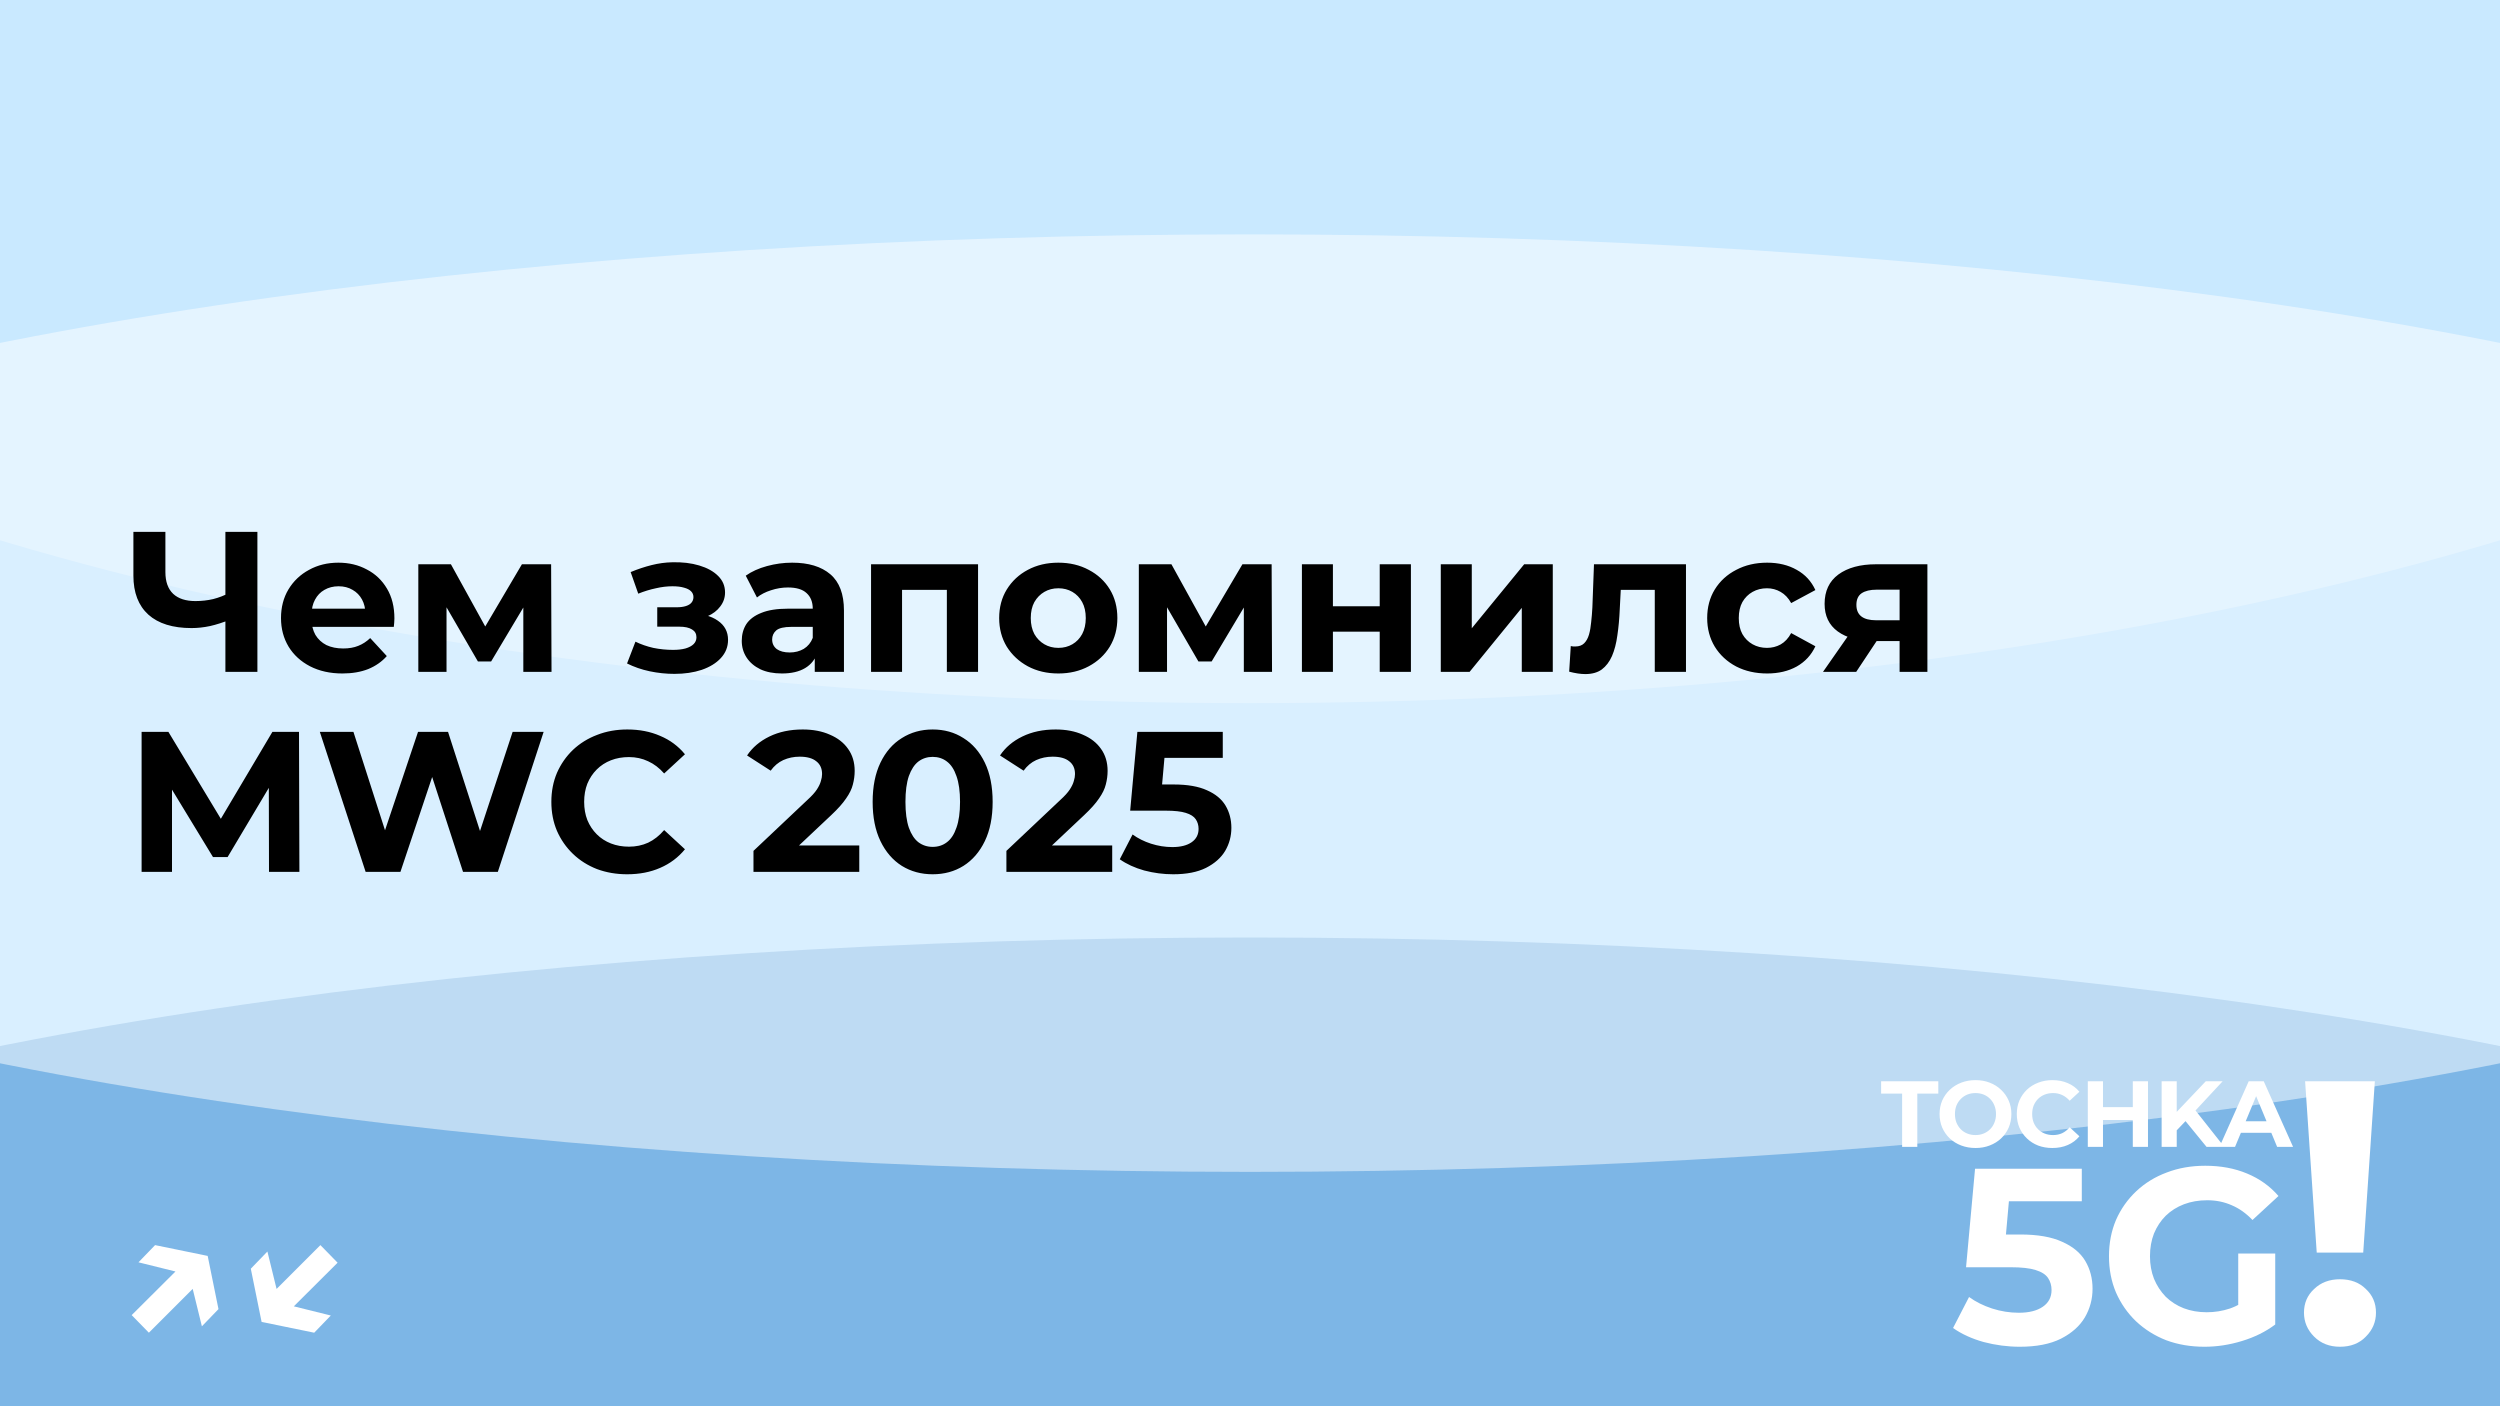
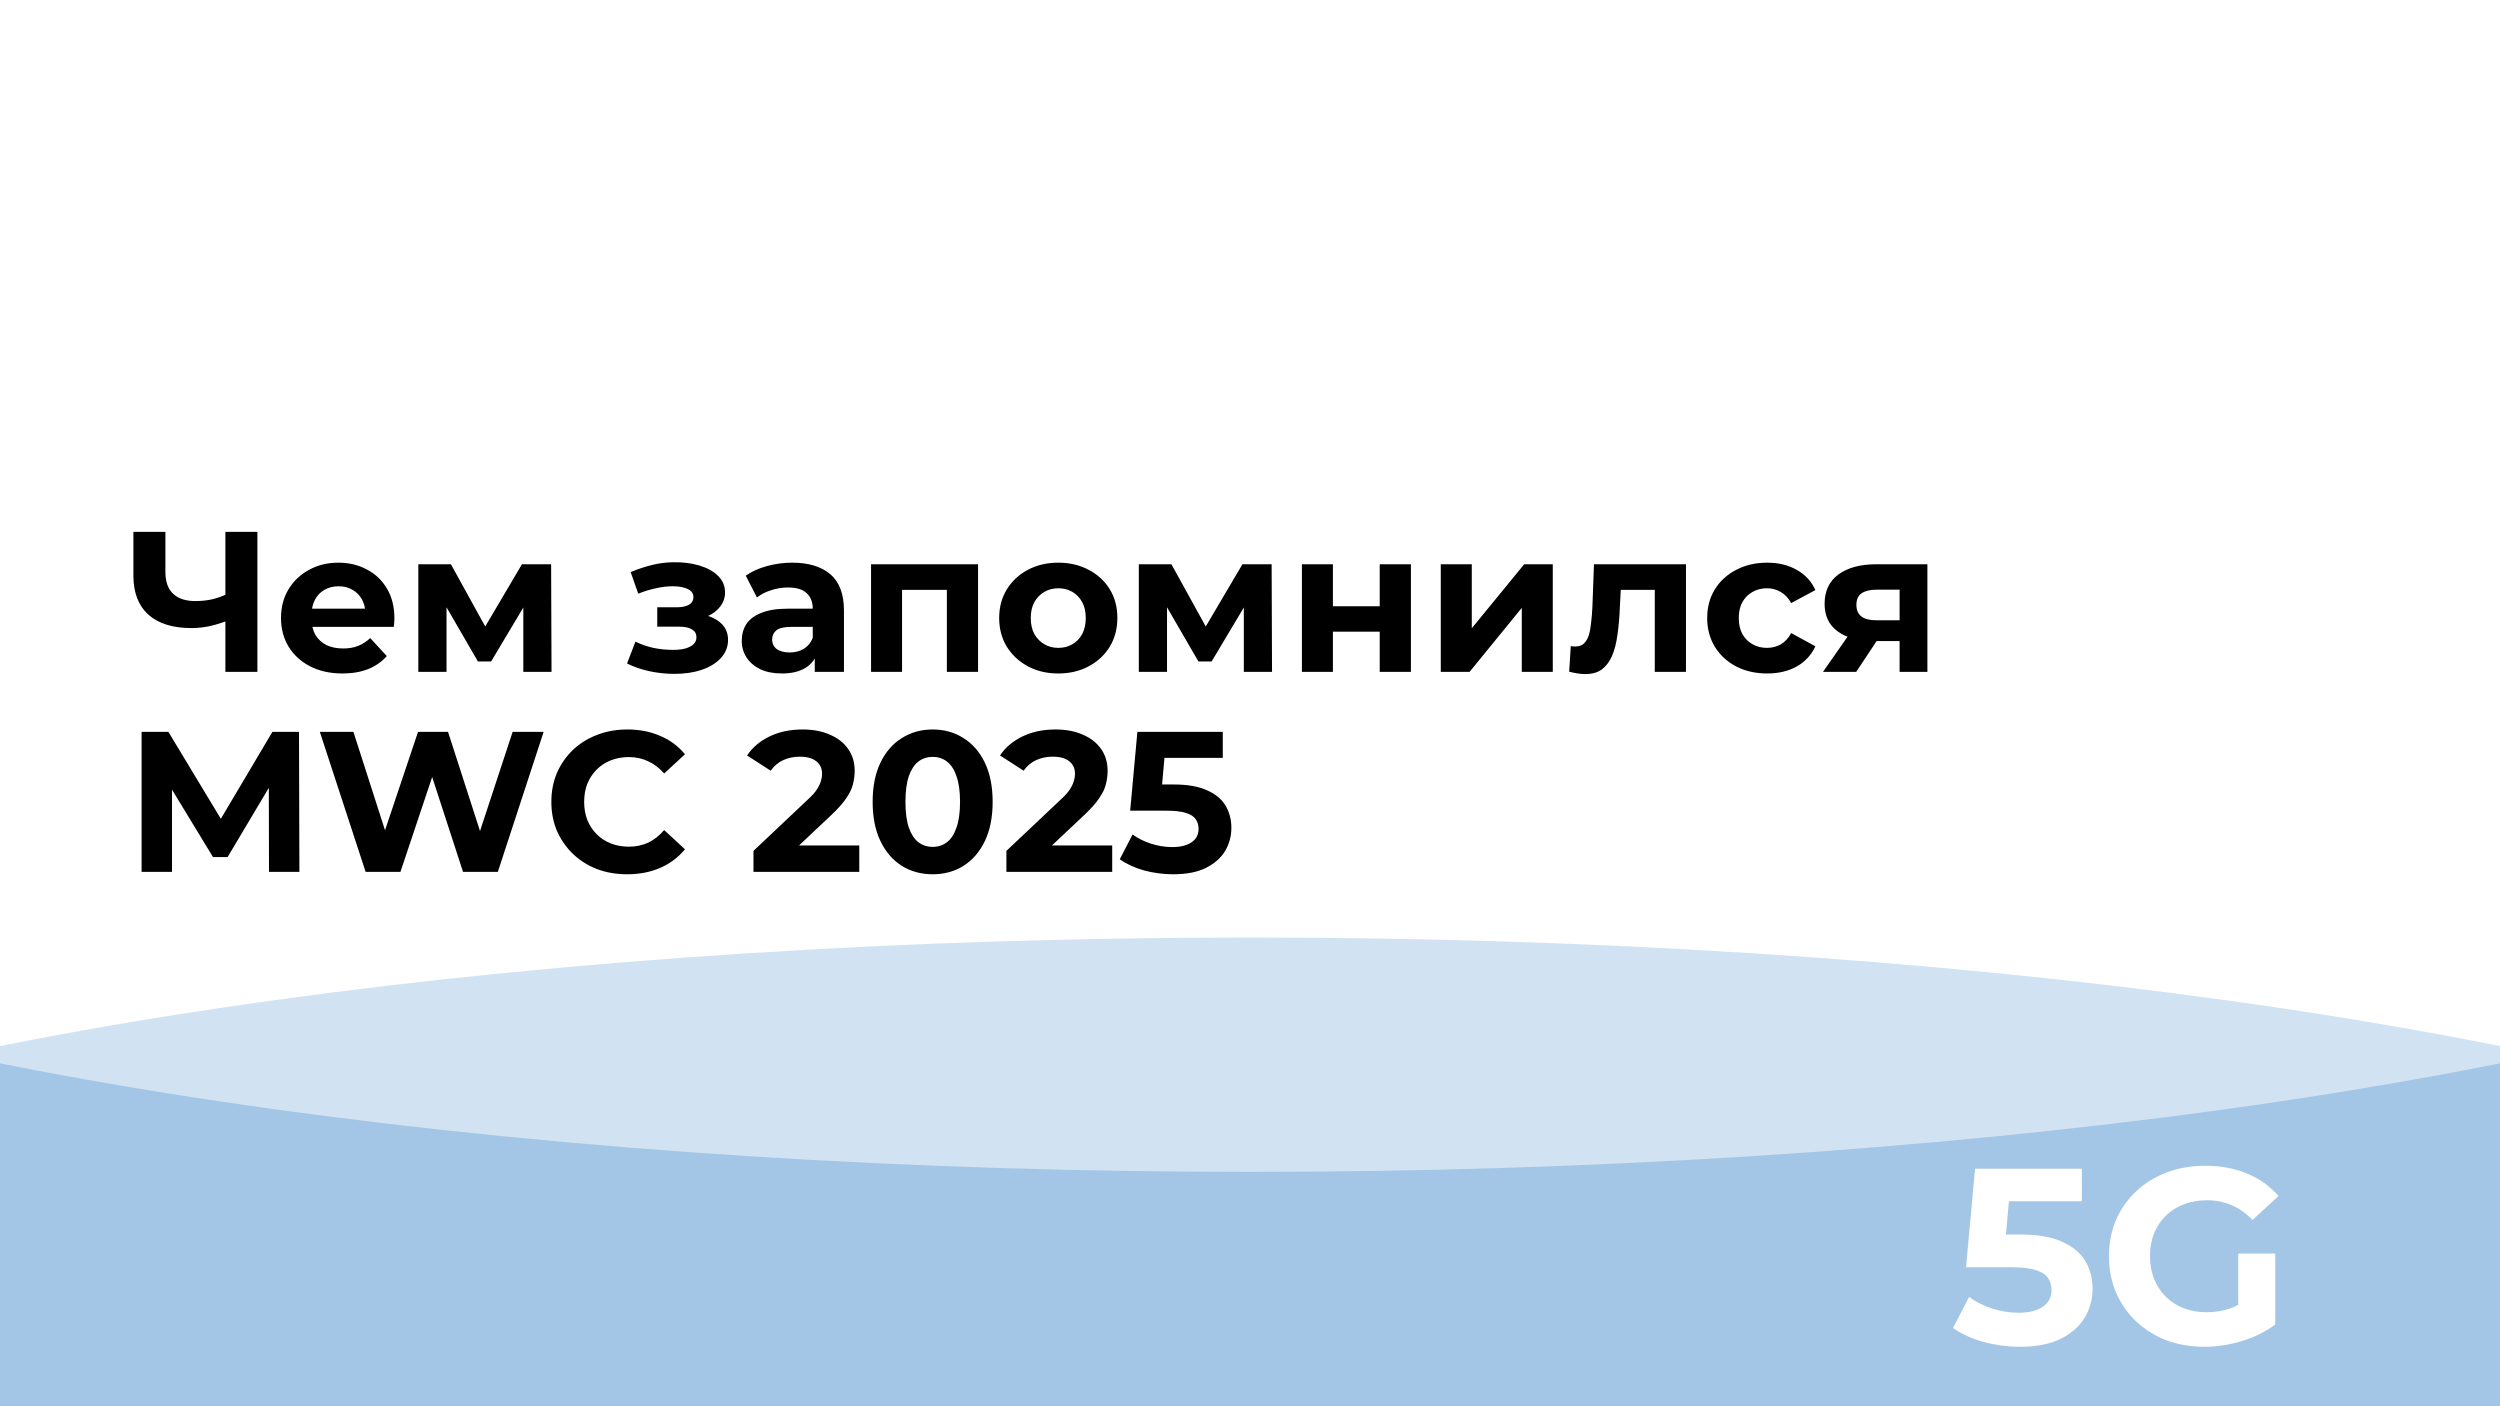
<svg xmlns="http://www.w3.org/2000/svg" width="800" height="450" viewBox="0 0 800 450" fill="none">
  <g clip-path="url(#clip0_1302_2)">
-     <rect width="800" height="450" fill="#B2DFFF" />
    <g style="mix-blend-mode:hard-light" opacity="0.5" filter="url(#filter0_f_1302_2)">
      <ellipse cx="400" cy="450" rx="625" ry="150" fill="#488DCE" />
    </g>
    <g style="mix-blend-mode:soft-light" opacity="0.5" filter="url(#filter1_f_1302_2)">
      <ellipse cx="400" cy="225" rx="625" ry="150" fill="white" />
    </g>
    <g style="mix-blend-mode:soft-light" opacity="0.3" filter="url(#filter2_f_1302_2)">
      <ellipse cx="400" rx="625" ry="225" fill="white" />
    </g>
-     <path d="M608.679 367V349.96H601.959V346H620.259V349.96H613.539V367H608.679ZM632.181 367.36C630.521 367.36 628.981 367.09 627.561 366.55C626.161 366.01 624.941 365.25 623.901 364.27C622.881 363.29 622.081 362.14 621.501 360.82C620.941 359.5 620.661 358.06 620.661 356.5C620.661 354.94 620.941 353.5 621.501 352.18C622.081 350.86 622.891 349.71 623.931 348.73C624.971 347.75 626.191 346.99 627.591 346.45C628.991 345.91 630.511 345.64 632.151 345.64C633.811 345.64 635.331 345.91 636.711 346.45C638.111 346.99 639.321 347.75 640.341 348.73C641.381 349.71 642.191 350.86 642.771 352.18C643.351 353.48 643.641 354.92 643.641 356.5C643.641 358.06 643.351 359.51 642.771 360.85C642.191 362.17 641.381 363.32 640.341 364.3C639.321 365.26 638.111 366.01 636.711 366.55C635.331 367.09 633.821 367.36 632.181 367.36ZM632.151 363.22C633.091 363.22 633.951 363.06 634.731 362.74C635.531 362.42 636.231 361.96 636.831 361.36C637.431 360.76 637.891 360.05 638.211 359.23C638.551 358.41 638.721 357.5 638.721 356.5C638.721 355.5 638.551 354.59 638.211 353.77C637.891 352.95 637.431 352.24 636.831 351.64C636.251 351.04 635.561 350.58 634.761 350.26C633.961 349.94 633.091 349.78 632.151 349.78C631.211 349.78 630.341 349.94 629.541 350.26C628.761 350.58 628.071 351.04 627.471 351.64C626.871 352.24 626.401 352.95 626.061 353.77C625.741 354.59 625.581 355.5 625.581 356.5C625.581 357.48 625.741 358.39 626.061 359.23C626.401 360.05 626.861 360.76 627.441 361.36C628.041 361.96 628.741 362.42 629.541 362.74C630.341 363.06 631.211 363.22 632.151 363.22ZM656.744 367.36C655.124 367.36 653.614 367.1 652.214 366.58C650.834 366.04 649.634 365.28 648.614 364.3C647.594 363.32 646.794 362.17 646.214 360.85C645.654 359.53 645.374 358.08 645.374 356.5C645.374 354.92 645.654 353.47 646.214 352.15C646.794 350.83 647.594 349.68 648.614 348.7C649.654 347.72 650.864 346.97 652.244 346.45C653.624 345.91 655.134 345.64 656.774 345.64C658.594 345.64 660.234 345.96 661.694 346.6C663.174 347.22 664.414 348.14 665.414 349.36L662.294 352.24C661.574 351.42 660.774 350.81 659.894 350.41C659.014 349.99 658.054 349.78 657.014 349.78C656.034 349.78 655.134 349.94 654.314 350.26C653.494 350.58 652.784 351.04 652.184 351.64C651.584 352.24 651.114 352.95 650.774 353.77C650.454 354.59 650.294 355.5 650.294 356.5C650.294 357.5 650.454 358.41 650.774 359.23C651.114 360.05 651.584 360.76 652.184 361.36C652.784 361.96 653.494 362.42 654.314 362.74C655.134 363.06 656.034 363.22 657.014 363.22C658.054 363.22 659.014 363.02 659.894 362.62C660.774 362.2 661.574 361.57 662.294 360.73L665.414 363.61C664.414 364.83 663.174 365.76 661.694 366.4C660.234 367.04 658.584 367.36 656.744 367.36ZM682.496 346H687.356V367H682.496V346ZM672.956 367H668.096V346H672.956V367ZM682.856 358.39H672.596V354.28H682.856V358.39ZM696.074 362.2L695.804 356.59L705.854 346H711.254L702.194 355.75L699.494 358.63L696.074 362.2ZM691.724 367V346H696.554V367H691.724ZM706.094 367L698.624 357.85L701.804 354.4L711.764 367H706.094ZM710.234 367L719.594 346H724.394L733.784 367H728.684L721.004 348.46H722.924L715.214 367H710.234ZM714.914 362.5L716.204 358.81H727.004L728.324 362.5H714.914Z" fill="white" />
    <path d="M646.336 430.96C642.442 430.96 638.576 430.453 634.736 429.44C630.949 428.373 627.696 426.88 624.976 424.96L630.096 415.04C632.229 416.587 634.682 417.813 637.456 418.72C640.282 419.627 643.136 420.08 646.016 420.08C649.269 420.08 651.829 419.44 653.696 418.16C655.562 416.88 656.496 415.093 656.496 412.8C656.496 411.36 656.122 410.08 655.376 408.96C654.629 407.84 653.296 406.987 651.376 406.4C649.509 405.813 646.869 405.52 643.456 405.52H629.136L632.016 374H666.176V384.4H636.656L643.376 378.48L641.376 400.96L634.656 395.04H646.496C652.042 395.04 656.496 395.813 659.856 397.36C663.269 398.853 665.749 400.907 667.296 403.52C668.842 406.133 669.616 409.093 669.616 412.4C669.616 415.707 668.789 418.773 667.136 421.6C665.482 424.373 662.922 426.64 659.456 428.4C656.042 430.107 651.669 430.96 646.336 430.96ZM705.434 430.96C701.007 430.96 696.927 430.267 693.194 428.88C689.514 427.44 686.287 425.413 683.514 422.8C680.794 420.187 678.661 417.12 677.114 413.6C675.621 410.08 674.874 406.213 674.874 402C674.874 397.787 675.621 393.92 677.114 390.4C678.661 386.88 680.821 383.813 683.594 381.2C686.367 378.587 689.621 376.587 693.354 375.2C697.087 373.76 701.194 373.04 705.674 373.04C710.634 373.04 715.087 373.867 719.034 375.52C723.034 377.173 726.394 379.573 729.114 382.72L720.794 390.4C718.767 388.267 716.554 386.693 714.154 385.68C711.754 384.613 709.141 384.08 706.314 384.08C703.594 384.08 701.114 384.507 698.874 385.36C696.634 386.213 694.687 387.44 693.034 389.04C691.434 390.64 690.181 392.533 689.274 394.72C688.421 396.907 687.994 399.333 687.994 402C687.994 404.613 688.421 407.013 689.274 409.2C690.181 411.387 691.434 413.307 693.034 414.96C694.687 416.56 696.607 417.787 698.794 418.64C701.034 419.493 703.487 419.92 706.154 419.92C708.714 419.92 711.194 419.52 713.594 418.72C716.047 417.867 718.421 416.453 720.714 414.48L728.074 423.84C725.034 426.133 721.487 427.893 717.434 429.12C713.434 430.347 709.434 430.96 705.434 430.96ZM716.234 422.16V401.12H728.074V423.84L716.234 422.16Z" fill="white" />
-     <path d="M741.353 400.84L737.633 346H759.953L756.233 400.84H741.353ZM748.793 430.96C745.433 430.96 742.673 429.88 740.513 427.72C738.353 425.56 737.273 423 737.273 420.04C737.273 417 738.353 414.48 740.513 412.48C742.673 410.4 745.433 409.36 748.793 409.36C752.233 409.36 754.993 410.4 757.073 412.48C759.233 414.48 760.313 417 760.313 420.04C760.313 423 759.233 425.56 757.073 427.72C754.993 429.88 752.233 430.96 748.793 430.96Z" fill="white" />
-     <path d="M44.314 403.94L49.626 398.436L66.458 401.892L69.914 418.916L64.602 424.42L60.57 407.972L44.314 403.94ZM42.138 420.836L58.842 404.196L64.282 409.828L47.642 426.468L42.138 420.836ZM105.857 420.964L100.545 426.468L83.713 423.012L80.257 405.988L85.569 400.484L89.601 416.932L105.857 420.964ZM108.033 404.068L91.329 420.708L85.889 415.076L102.529 398.436L108.033 404.068Z" fill="white" />
    <path d="M73.6 198.296C71.381 199.192 69.248 199.875 67.2 200.344C65.152 200.771 63.189 200.984 61.312 200.984C55.296 200.984 50.688 199.555 47.488 196.696C44.288 193.795 42.688 189.635 42.688 184.216V170.2H52.928V183.064C52.928 186.136 53.76 188.461 55.424 190.04C57.088 191.576 59.456 192.344 62.528 192.344C64.491 192.344 66.389 192.131 68.224 191.704C70.059 191.235 71.765 190.573 73.344 189.72L73.6 198.296ZM72.128 215V170.2H82.368V215H72.128ZM109.57 215.512C105.644 215.512 102.188 214.744 99.201 213.208C96.257 211.672 93.975 209.581 92.353 206.936C90.732 204.248 89.921 201.197 89.921 197.784C89.921 194.328 90.711 191.277 92.29 188.632C93.911 185.944 96.108 183.853 98.882 182.36C101.655 180.824 104.791 180.056 108.29 180.056C111.66 180.056 114.69 180.781 117.378 182.232C120.108 183.64 122.263 185.688 123.842 188.376C125.42 191.021 126.21 194.2 126.21 197.912C126.21 198.296 126.188 198.744 126.146 199.256C126.103 199.725 126.06 200.173 126.018 200.6H98.049V194.776H120.77L116.93 196.504C116.93 194.712 116.567 193.155 115.842 191.832C115.116 190.509 114.114 189.485 112.834 188.76C111.554 187.992 110.06 187.608 108.354 187.608C106.647 187.608 105.132 187.992 103.81 188.76C102.53 189.485 101.527 190.531 100.802 191.896C100.076 193.219 99.713 194.797 99.713 196.632V198.168C99.713 200.045 100.119 201.709 100.93 203.16C101.783 204.568 102.956 205.656 104.45 206.424C105.986 207.149 107.778 207.512 109.826 207.512C111.66 207.512 113.26 207.235 114.626 206.68C116.034 206.125 117.314 205.293 118.466 204.184L123.778 209.944C122.199 211.736 120.215 213.123 117.826 214.104C115.436 215.043 112.684 215.512 109.57 215.512ZM133.863 215V180.568H144.295L157.287 204.12H153.127L167.015 180.568H176.359L176.487 215H167.463V190.808L168.999 191.832L157.159 211.672H152.935L141.031 191.128L142.887 190.68V215H133.863ZM215.823 215.64C213.178 215.64 210.532 215.363 207.887 214.808C205.284 214.253 202.874 213.421 200.655 212.312L203.343 205.336C205.092 206.189 206.991 206.851 209.039 207.32C211.13 207.747 213.242 207.96 215.375 207.96C216.911 207.96 218.234 207.811 219.343 207.512C220.495 207.171 221.37 206.701 221.967 206.104C222.564 205.507 222.863 204.781 222.863 203.928C222.863 202.819 222.394 201.987 221.455 201.432C220.516 200.835 219.151 200.536 217.359 200.536H210.319V194.328H216.527C217.679 194.328 218.66 194.2 219.471 193.944C220.282 193.688 220.879 193.325 221.263 192.856C221.69 192.344 221.903 191.747 221.903 191.064C221.903 190.339 221.647 189.72 221.135 189.208C220.623 188.696 219.876 188.312 218.895 188.056C217.914 187.757 216.676 187.608 215.183 187.608C213.476 187.608 211.706 187.821 209.871 188.248C208.036 188.632 206.159 189.208 204.239 189.976L201.807 183.064C204.068 182.125 206.308 181.379 208.527 180.824C210.746 180.269 212.943 179.971 215.119 179.928C218.319 179.843 221.199 180.184 223.759 180.952C226.319 181.72 228.324 182.829 229.775 184.28C231.268 185.731 232.015 187.501 232.015 189.592C232.015 191.256 231.503 192.749 230.479 194.072C229.498 195.395 228.132 196.44 226.383 197.208C224.634 197.933 222.671 198.296 220.495 198.296L220.751 196.312C224.548 196.312 227.535 197.08 229.711 198.616C231.887 200.109 232.975 202.157 232.975 204.76C232.975 206.979 232.207 208.92 230.671 210.584C229.178 212.205 227.13 213.464 224.527 214.36C221.967 215.213 219.066 215.64 215.823 215.64ZM260.721 215V208.28L260.081 206.808V194.776C260.081 192.643 259.419 190.979 258.097 189.784C256.817 188.589 254.833 187.992 252.145 187.992C250.31 187.992 248.497 188.291 246.705 188.888C244.955 189.443 243.462 190.211 242.225 191.192L238.641 184.216C240.518 182.893 242.779 181.869 245.425 181.144C248.07 180.419 250.758 180.056 253.489 180.056C258.737 180.056 262.811 181.293 265.713 183.768C268.614 186.243 270.065 190.104 270.065 195.352V215H260.721ZM250.225 215.512C247.537 215.512 245.233 215.064 243.312 214.168C241.393 213.229 239.921 211.971 238.897 210.392C237.873 208.813 237.361 207.043 237.361 205.08C237.361 203.032 237.851 201.24 238.833 199.704C239.857 198.168 241.457 196.973 243.633 196.12C245.809 195.224 248.646 194.776 252.145 194.776H261.297V200.6H253.233C250.886 200.6 249.265 200.984 248.369 201.752C247.515 202.52 247.089 203.48 247.089 204.632C247.089 205.912 247.579 206.936 248.561 207.704C249.585 208.429 250.971 208.792 252.721 208.792C254.385 208.792 255.878 208.408 257.201 207.64C258.523 206.829 259.483 205.656 260.081 204.12L261.617 208.728C260.891 210.947 259.569 212.632 257.649 213.784C255.729 214.936 253.254 215.512 250.225 215.512ZM278.738 215V180.568H312.978V215H302.994V186.52L305.234 188.76H286.418L288.658 186.52V215H278.738ZM338.678 215.512C335.009 215.512 331.745 214.744 328.886 213.208C326.07 211.672 323.83 209.581 322.166 206.936C320.545 204.248 319.734 201.197 319.734 197.784C319.734 194.328 320.545 191.277 322.166 188.632C323.83 185.944 326.07 183.853 328.886 182.36C331.745 180.824 335.009 180.056 338.678 180.056C342.305 180.056 345.547 180.824 348.406 182.36C351.265 183.853 353.505 185.923 355.126 188.568C356.747 191.213 357.558 194.285 357.558 197.784C357.558 201.197 356.747 204.248 355.126 206.936C353.505 209.581 351.265 211.672 348.406 213.208C345.547 214.744 342.305 215.512 338.678 215.512ZM338.678 207.32C340.342 207.32 341.835 206.936 343.158 206.168C344.481 205.4 345.526 204.312 346.294 202.904C347.062 201.453 347.446 199.747 347.446 197.784C347.446 195.779 347.062 194.072 346.294 192.664C345.526 191.256 344.481 190.168 343.158 189.4C341.835 188.632 340.342 188.248 338.678 188.248C337.014 188.248 335.521 188.632 334.198 189.4C332.875 190.168 331.809 191.256 330.998 192.664C330.23 194.072 329.846 195.779 329.846 197.784C329.846 199.747 330.23 201.453 330.998 202.904C331.809 204.312 332.875 205.4 334.198 206.168C335.521 206.936 337.014 207.32 338.678 207.32ZM364.425 215V180.568H374.857L387.849 204.12H383.689L397.577 180.568H406.921L407.049 215H398.025V190.808L399.561 191.832L387.721 211.672H383.497L371.593 191.128L373.449 190.68V215H364.425ZM416.613 215V180.568H426.533V194.008H441.509V180.568H451.493V215H441.509V202.136H426.533V215H416.613ZM461.05 215V180.568H470.97V201.048L487.738 180.568H496.89V215H486.97V194.52L470.266 215H461.05ZM502.136 214.936L502.648 206.744C502.904 206.787 503.16 206.829 503.416 206.872C503.672 206.872 503.906 206.872 504.12 206.872C505.314 206.872 506.253 206.531 506.936 205.848C507.618 205.165 508.13 204.248 508.472 203.096C508.813 201.901 509.048 200.557 509.176 199.064C509.346 197.571 509.474 196.013 509.56 194.392L510.072 180.568H539.512V215H529.528V186.328L531.768 188.76H516.664L518.776 186.2L518.328 194.84C518.2 197.912 517.944 200.728 517.56 203.288C517.218 205.848 516.642 208.067 515.832 209.944C515.021 211.779 513.933 213.208 512.568 214.232C511.202 215.213 509.453 215.704 507.32 215.704C506.552 215.704 505.741 215.64 504.888 215.512C504.034 215.384 503.117 215.192 502.136 214.936ZM565.497 215.512C561.785 215.512 558.478 214.765 555.577 213.272C552.675 211.736 550.393 209.624 548.729 206.936C547.107 204.248 546.297 201.197 546.297 197.784C546.297 194.328 547.107 191.277 548.729 188.632C550.393 185.944 552.675 183.853 555.577 182.36C558.478 180.824 561.785 180.056 565.497 180.056C569.123 180.056 572.281 180.824 574.969 182.36C577.657 183.853 579.641 186.008 580.921 188.824L573.177 192.984C572.281 191.363 571.15 190.168 569.785 189.4C568.462 188.632 567.011 188.248 565.433 188.248C563.726 188.248 562.19 188.632 560.825 189.4C559.459 190.168 558.371 191.256 557.561 192.664C556.793 194.072 556.409 195.779 556.409 197.784C556.409 199.789 556.793 201.496 557.561 202.904C558.371 204.312 559.459 205.4 560.825 206.168C562.19 206.936 563.726 207.32 565.433 207.32C567.011 207.32 568.462 206.957 569.785 206.232C571.15 205.464 572.281 204.248 573.177 202.584L580.921 206.808C579.641 209.581 577.657 211.736 574.969 213.272C572.281 214.765 569.123 215.512 565.497 215.512ZM607.871 215V203.544L609.279 205.144H599.743C594.794 205.144 590.911 204.12 588.095 202.072C585.279 200.024 583.871 197.08 583.871 193.24C583.871 189.144 585.343 186.008 588.287 183.832C591.274 181.656 595.284 180.568 600.319 180.568H616.767V215H607.871ZM583.359 215L592.511 201.88H602.687L593.983 215H583.359ZM607.871 200.472V186.136L609.279 188.696H600.511C598.463 188.696 596.863 189.08 595.711 189.848C594.602 190.616 594.047 191.853 594.047 193.56C594.047 196.845 596.159 198.488 600.383 198.488H609.279L607.871 200.472ZM45.312 279V234.2H53.888L72.96 265.816H68.416L87.168 234.2H95.68L95.808 279H86.08L86.016 249.112H87.808L72.832 274.264H68.16L52.864 249.112H55.04V279H45.312ZM117.002 279L102.346 234.2H113.098L125.834 273.88H120.458L133.77 234.2H143.37L156.17 273.88H150.986L164.042 234.2H173.962L159.306 279H148.17L136.842 244.184H139.786L128.138 279H117.002ZM200.69 279.768C197.234 279.768 194.012 279.213 191.026 278.104C188.082 276.952 185.522 275.331 183.345 273.24C181.17 271.149 179.463 268.696 178.226 265.88C177.031 263.064 176.434 259.971 176.434 256.6C176.434 253.229 177.031 250.136 178.226 247.32C179.463 244.504 181.17 242.051 183.345 239.96C185.564 237.869 188.146 236.269 191.09 235.16C194.034 234.008 197.255 233.432 200.754 233.432C204.636 233.432 208.135 234.115 211.25 235.48C214.407 236.803 217.052 238.765 219.186 241.368L212.53 247.512C210.994 245.763 209.287 244.461 207.41 243.608C205.532 242.712 203.484 242.264 201.266 242.264C199.175 242.264 197.255 242.605 195.506 243.288C193.756 243.971 192.242 244.952 190.962 246.232C189.682 247.512 188.679 249.027 187.954 250.776C187.271 252.525 186.93 254.467 186.93 256.6C186.93 258.733 187.271 260.675 187.954 262.424C188.679 264.173 189.682 265.688 190.962 266.968C192.242 268.248 193.756 269.229 195.506 269.912C197.255 270.595 199.175 270.936 201.266 270.936C203.484 270.936 205.532 270.509 207.41 269.656C209.287 268.76 210.994 267.416 212.53 265.624L219.186 271.768C217.052 274.371 214.407 276.355 211.25 277.72C208.135 279.085 204.615 279.768 200.69 279.768ZM241.112 279V272.28L258.392 255.96C259.757 254.723 260.76 253.613 261.4 252.632C262.04 251.651 262.467 250.755 262.68 249.944C262.936 249.133 263.064 248.387 263.064 247.704C263.064 245.912 262.445 244.547 261.208 243.608C260.013 242.627 258.243 242.136 255.896 242.136C254.019 242.136 252.269 242.499 250.648 243.224C249.069 243.949 247.725 245.08 246.616 246.616L239.064 241.752C240.771 239.192 243.16 237.165 246.232 235.672C249.304 234.179 252.845 233.432 256.856 233.432C260.184 233.432 263.085 233.987 265.56 235.096C268.077 236.163 270.019 237.677 271.384 239.64C272.792 241.603 273.496 243.949 273.496 246.68C273.496 248.131 273.304 249.581 272.92 251.032C272.579 252.44 271.853 253.933 270.744 255.512C269.677 257.091 268.099 258.861 266.008 260.824L251.672 274.328L249.688 270.552H274.968V279H241.112ZM298.446 279.768C294.777 279.768 291.491 278.872 288.59 277.08C285.689 275.245 283.406 272.6 281.742 269.144C280.078 265.688 279.246 261.507 279.246 256.6C279.246 251.693 280.078 247.512 281.742 244.056C283.406 240.6 285.689 237.976 288.59 236.184C291.491 234.349 294.777 233.432 298.446 233.432C302.158 233.432 305.443 234.349 308.302 236.184C311.203 237.976 313.486 240.6 315.15 244.056C316.814 247.512 317.646 251.693 317.646 256.6C317.646 261.507 316.814 265.688 315.15 269.144C313.486 272.6 311.203 275.245 308.302 277.08C305.443 278.872 302.158 279.768 298.446 279.768ZM298.446 271C300.195 271 301.71 270.509 302.99 269.528C304.313 268.547 305.337 266.989 306.062 264.856C306.83 262.723 307.214 259.971 307.214 256.6C307.214 253.229 306.83 250.477 306.062 248.344C305.337 246.211 304.313 244.653 302.99 243.672C301.71 242.691 300.195 242.2 298.446 242.2C296.739 242.2 295.225 242.691 293.902 243.672C292.622 244.653 291.598 246.211 290.83 248.344C290.105 250.477 289.742 253.229 289.742 256.6C289.742 259.971 290.105 262.723 290.83 264.856C291.598 266.989 292.622 268.547 293.902 269.528C295.225 270.509 296.739 271 298.446 271ZM322.049 279V272.28L339.33 255.96C340.695 254.723 341.698 253.613 342.338 252.632C342.978 251.651 343.404 250.755 343.618 249.944C343.874 249.133 344.002 248.387 344.002 247.704C344.002 245.912 343.383 244.547 342.146 243.608C340.951 242.627 339.18 242.136 336.833 242.136C334.956 242.136 333.207 242.499 331.586 243.224C330.007 243.949 328.663 245.08 327.554 246.616L320.002 241.752C321.708 239.192 324.098 237.165 327.17 235.672C330.242 234.179 333.783 233.432 337.794 233.432C341.122 233.432 344.023 233.987 346.498 235.096C349.015 236.163 350.956 237.677 352.322 239.64C353.73 241.603 354.434 243.949 354.434 246.68C354.434 248.131 354.242 249.581 353.858 251.032C353.516 252.44 352.791 253.933 351.682 255.512C350.615 257.091 349.036 258.861 346.946 260.824L332.61 274.328L330.626 270.552H355.906V279H322.049ZM375.416 279.768C372.301 279.768 369.208 279.363 366.135 278.552C363.106 277.699 360.504 276.504 358.328 274.968L362.424 267.032C364.13 268.269 366.093 269.251 368.312 269.976C370.573 270.701 372.856 271.064 375.16 271.064C377.762 271.064 379.81 270.552 381.304 269.528C382.797 268.504 383.544 267.075 383.544 265.24C383.544 264.088 383.245 263.064 382.648 262.168C382.05 261.272 380.984 260.589 379.448 260.12C377.954 259.651 375.842 259.416 373.112 259.416H361.656L363.96 234.2H391.288V242.52H367.672L373.048 237.784L371.448 255.768L366.072 251.032H375.544C379.981 251.032 383.544 251.651 386.232 252.888C388.962 254.083 390.946 255.725 392.184 257.816C393.421 259.907 394.04 262.275 394.04 264.92C394.04 267.565 393.378 270.019 392.056 272.28C390.733 274.499 388.685 276.312 385.912 277.72C383.181 279.085 379.682 279.768 375.416 279.768Z" fill="black" />
  </g>
  <defs>
    <filter id="filter0_f_1302_2" x="-385" y="140" width="1570" height="620" filterUnits="userSpaceOnUse" color-interpolation-filters="sRGB">
      <feFlood flood-opacity="0" result="BackgroundImageFix" />
      <feBlend mode="normal" in="SourceGraphic" in2="BackgroundImageFix" result="shape" />
      <feGaussianBlur stdDeviation="80" result="effect1_foregroundBlur_1302_2" />
    </filter>
    <filter id="filter1_f_1302_2" x="-375" y="-75" width="1550" height="600" filterUnits="userSpaceOnUse" color-interpolation-filters="sRGB">
      <feFlood flood-opacity="0" result="BackgroundImageFix" />
      <feBlend mode="normal" in="SourceGraphic" in2="BackgroundImageFix" result="shape" />
      <feGaussianBlur stdDeviation="75" result="effect1_foregroundBlur_1302_2" />
    </filter>
    <filter id="filter2_f_1302_2" x="-450" y="-450" width="1700" height="900" filterUnits="userSpaceOnUse" color-interpolation-filters="sRGB">
      <feFlood flood-opacity="0" result="BackgroundImageFix" />
      <feBlend mode="normal" in="SourceGraphic" in2="BackgroundImageFix" result="shape" />
      <feGaussianBlur stdDeviation="112.5" result="effect1_foregroundBlur_1302_2" />
    </filter>
    <clipPath id="clip0_1302_2">
      <rect width="800" height="450" fill="white" />
    </clipPath>
  </defs>
</svg>